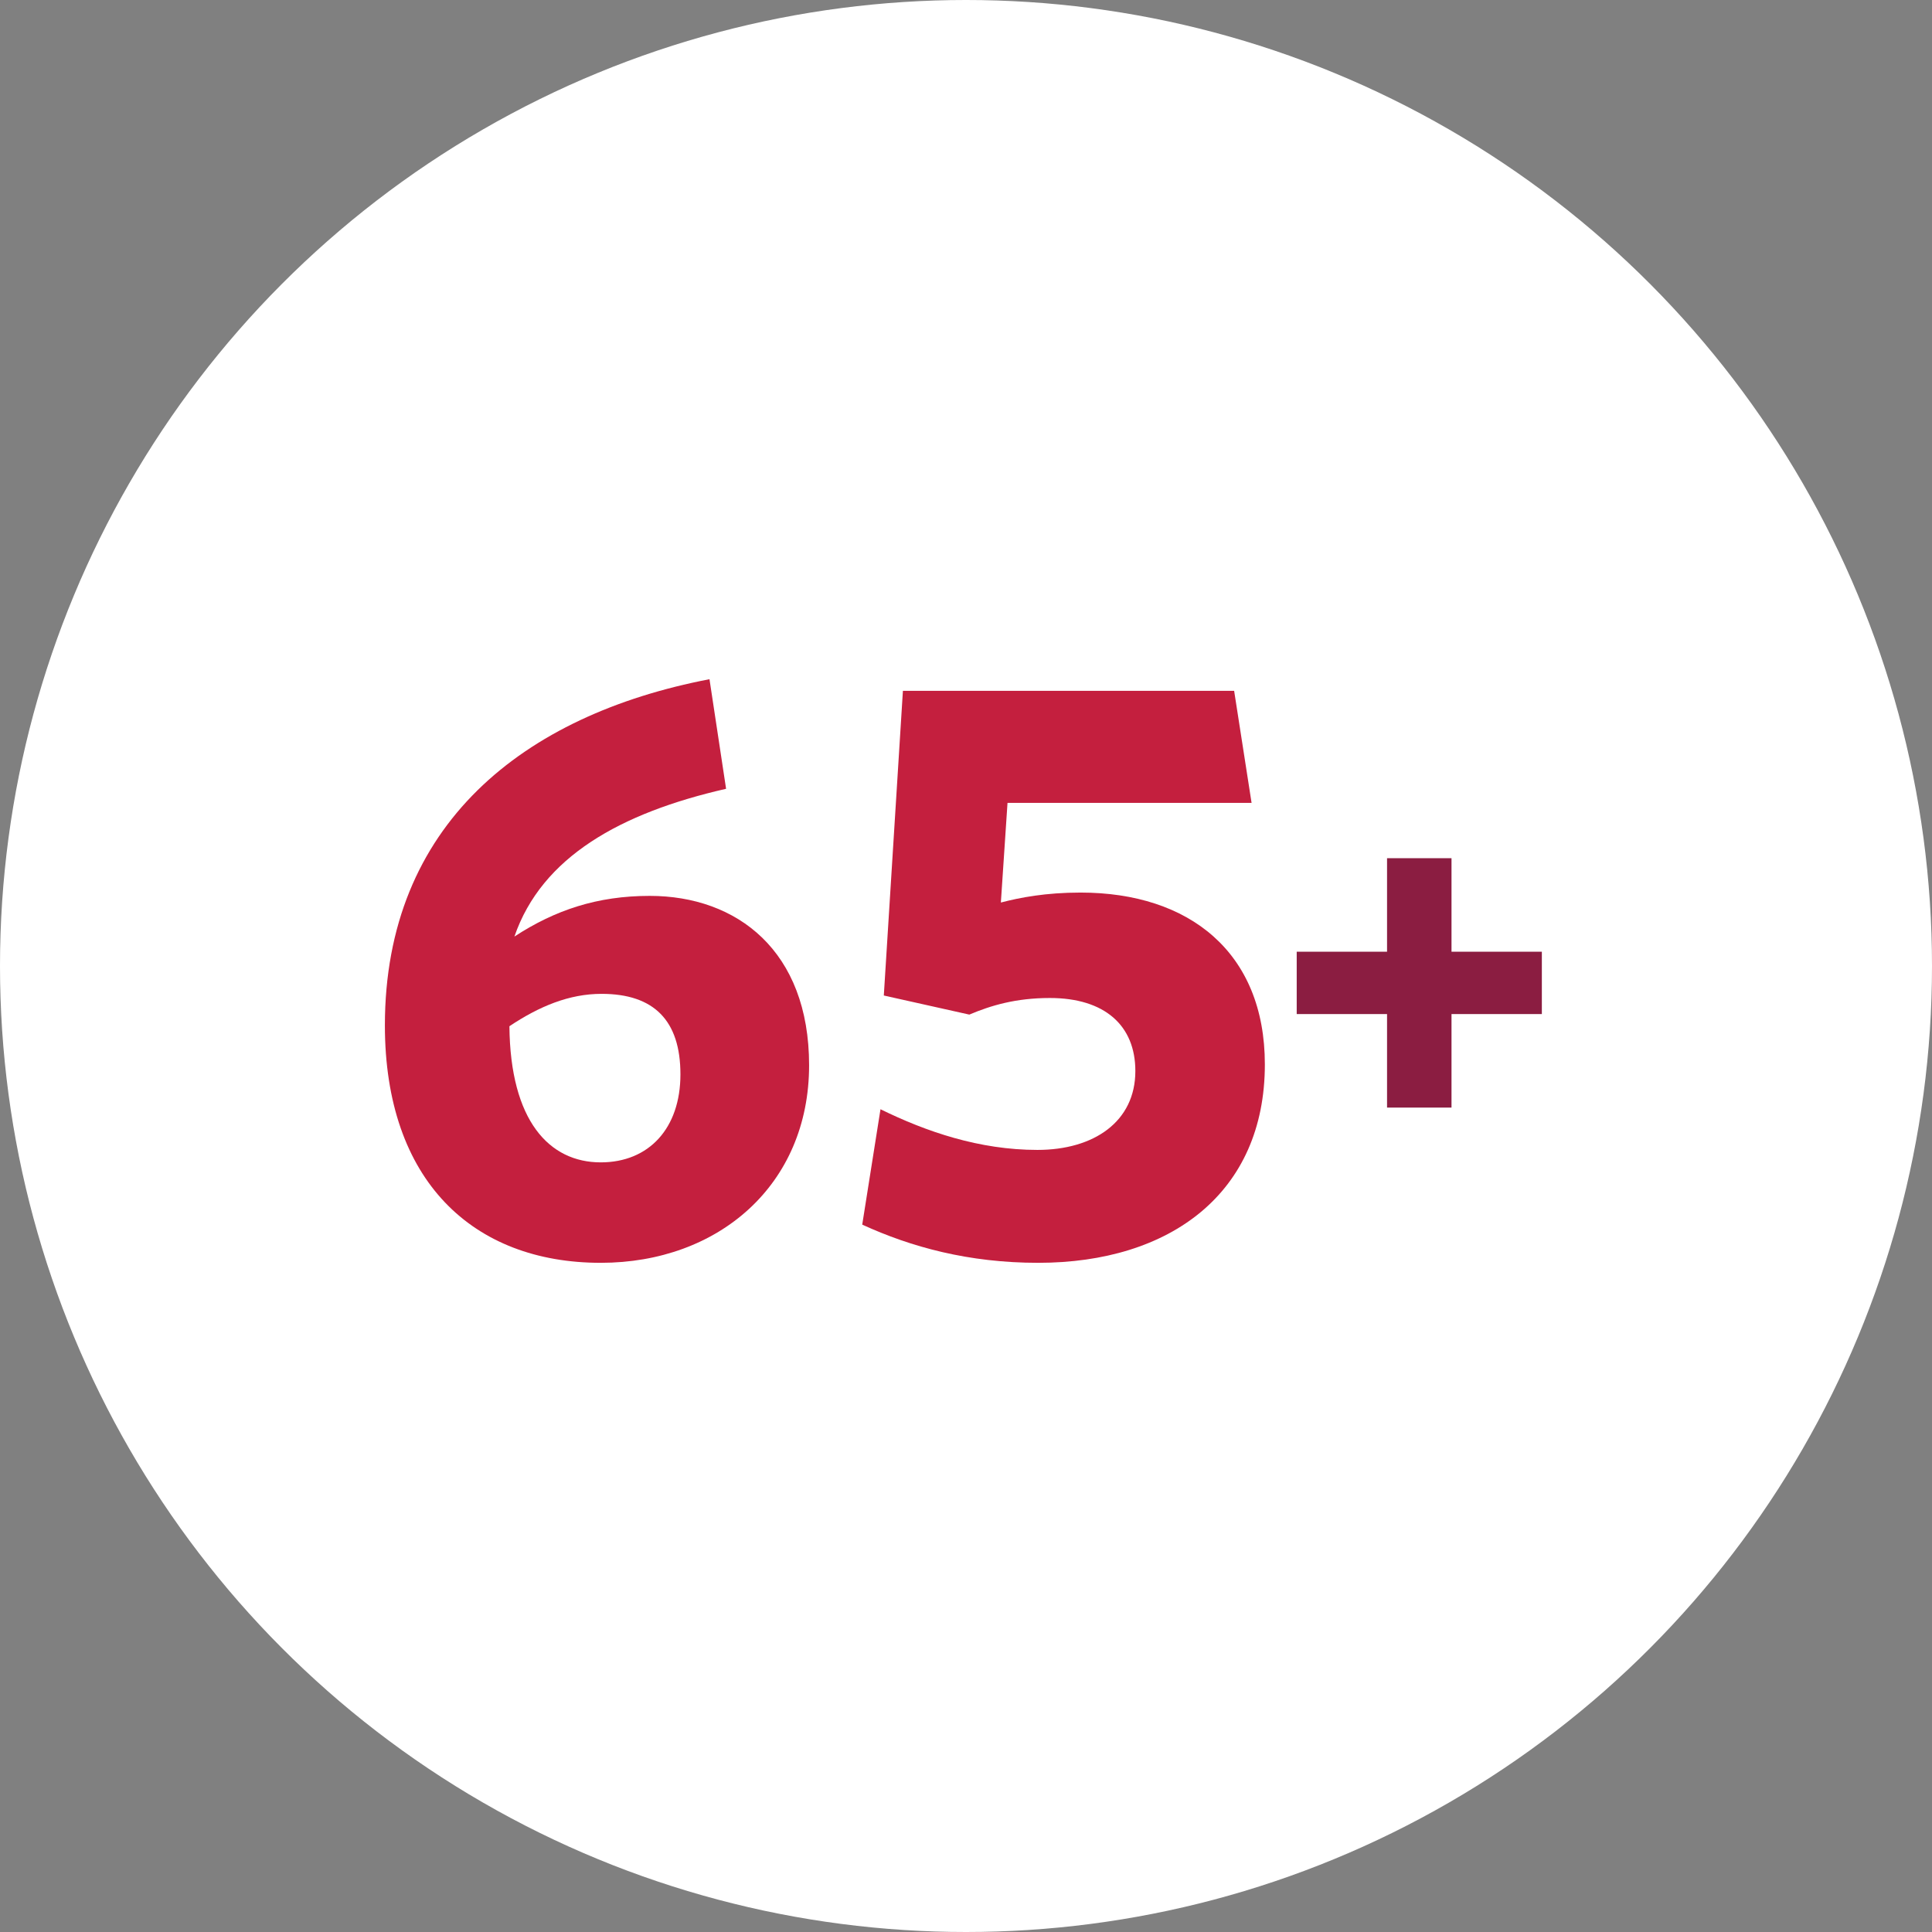
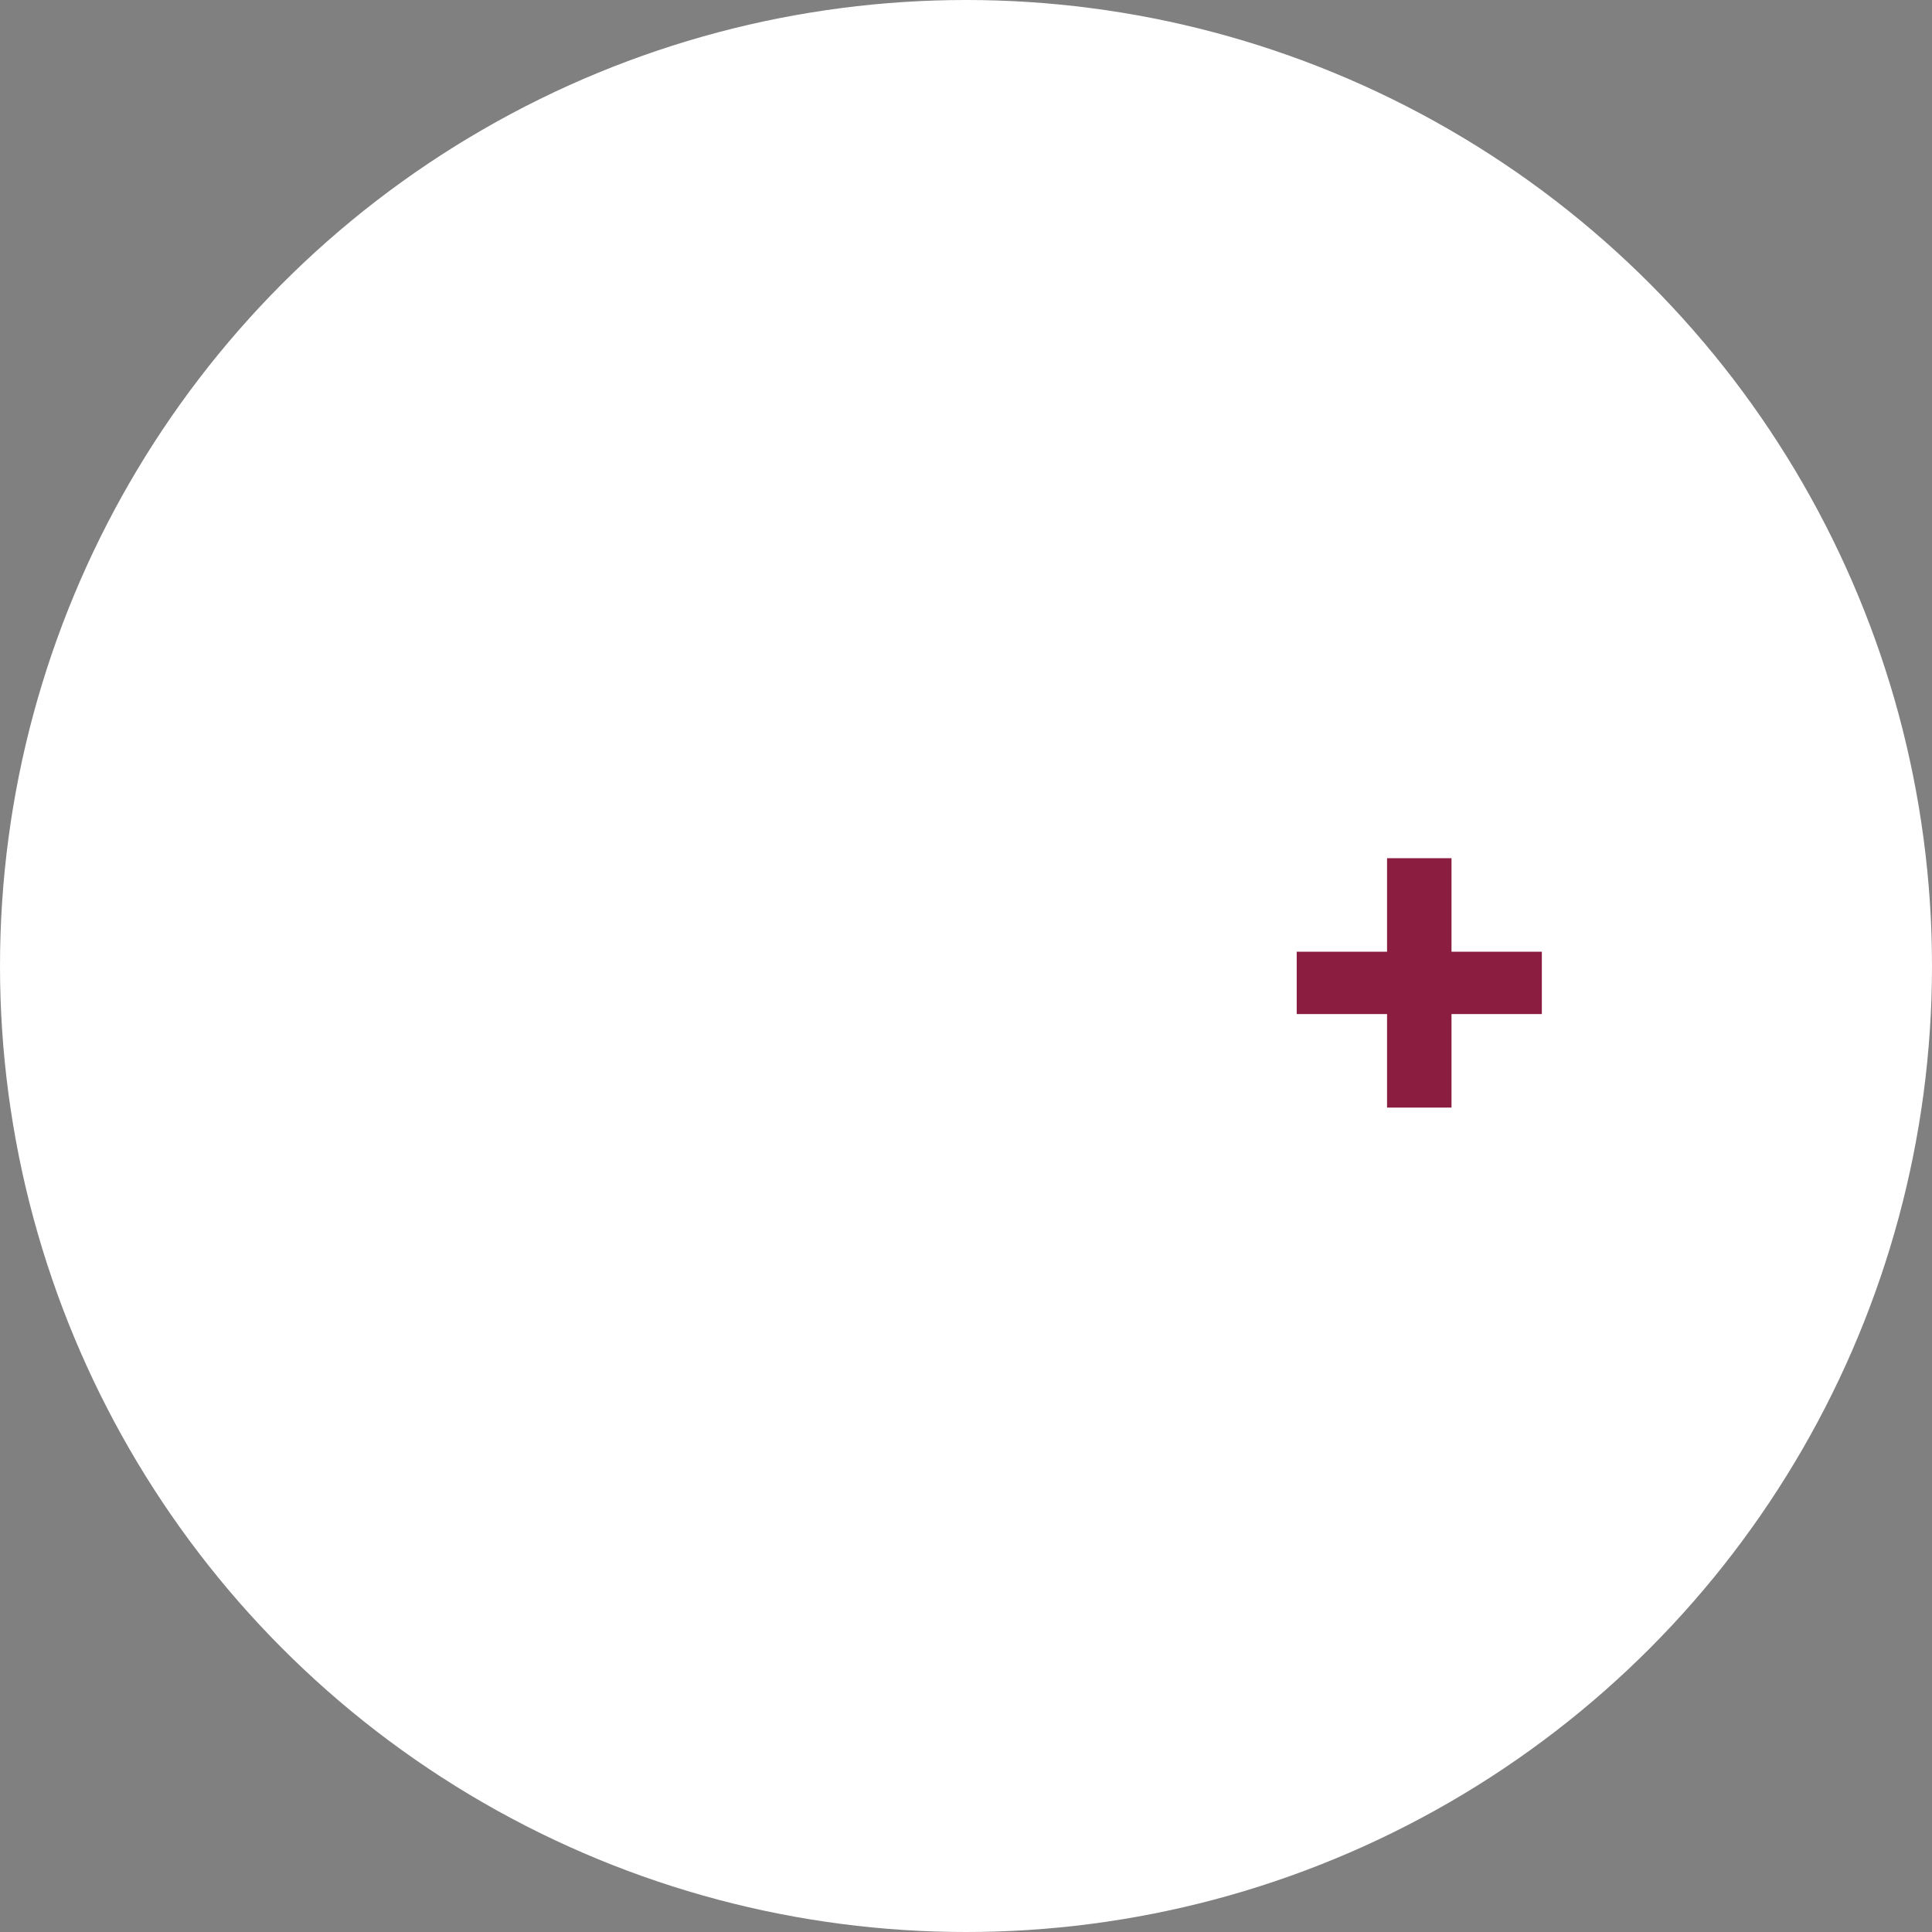
<svg xmlns="http://www.w3.org/2000/svg" width="256px" height="256px" viewBox="0 0 256 256" version="1.1">
  <rect x="0" y="0" width="256" height="256" fill="#808080" stroke="none" />
  <title>Icons/Illustrative/professions/65-plus-256x256</title>
  <desc>Created with Sketch.</desc>
  <g id="Icons/Illustrative/professions/65-plus-256x256" stroke="none" stroke-width="1" fill="none" fill-rule="evenodd">
    <g id="Icons/Illustrative/Oval-White" fill="#FFFFFF">
      <circle id="Oval" cx="128" cy="128" r="128" />
    </g>
    <g id="Group-9" transform="translate(51, 89)">
      <g id="Group-3" transform="translate(0, 0.33)" fill="#C41F3E">
-         <path d="M28.601,64.69 C21.781,64.69 16.611,59.19 16.5,46.65 C20.46,44.009 24.42,42.36 28.71,42.36 C35.641,42.36 39.161,45.879 39.161,53.03 C39.161,60.179 34.981,64.69 28.601,64.69 M35.09,29.379 C28.161,29.379 22.55,31.25 17.161,34.77 C20.79,24.21 31.241,18.379 45.21,15.19 L43.011,0.669 C18.371,5.399 -0,19.919 -0,46.54 C-0,67.11 11.661,78 28.601,78 C44.221,78 56.21,67.66 56.21,51.82 C56.21,36.64 46.641,29.379 35.09,29.379" id="Fill-1" />
-       </g>
-       <path d="M86.571,78.33 C77.33,78.33 69.74,76.24 63.25,73.27 L65.67,57.98 C71.72,60.95 78.76,63.37 86.46,63.37 C93.94,63.37 99.44,59.63 99.44,52.92 C99.44,46.87 95.37,43.24 88.11,43.24 C83.6,43.24 80.3,44.23 77.44,45.44 L66.11,42.91 L68.64,2.54 L112.53,2.54 L114.841,17.39 L82.501,17.39 L81.62,30.59 C84.149,29.93 87.559,29.27 92.18,29.27 C106.591,29.27 116.6,37.19 116.6,52.04 C116.6,69.09 104.059,78.33 86.571,78.33" id="Fill-4" fill="#C41F3E" />
+         </g>
      <g id="Group-8" transform="translate(120, 24.33)" fill="#8B1D41">
        <polygon id="Fill-6" points="21.332 12.778 21.332 0.386 12.791 0.386 12.791 12.778 0.821 12.778 0.821 21.039 12.791 21.039 12.791 33.431 21.332 33.431 21.332 21.039 33.303 21.039 33.303 12.778" />
      </g>
    </g>
  </g>
</svg>